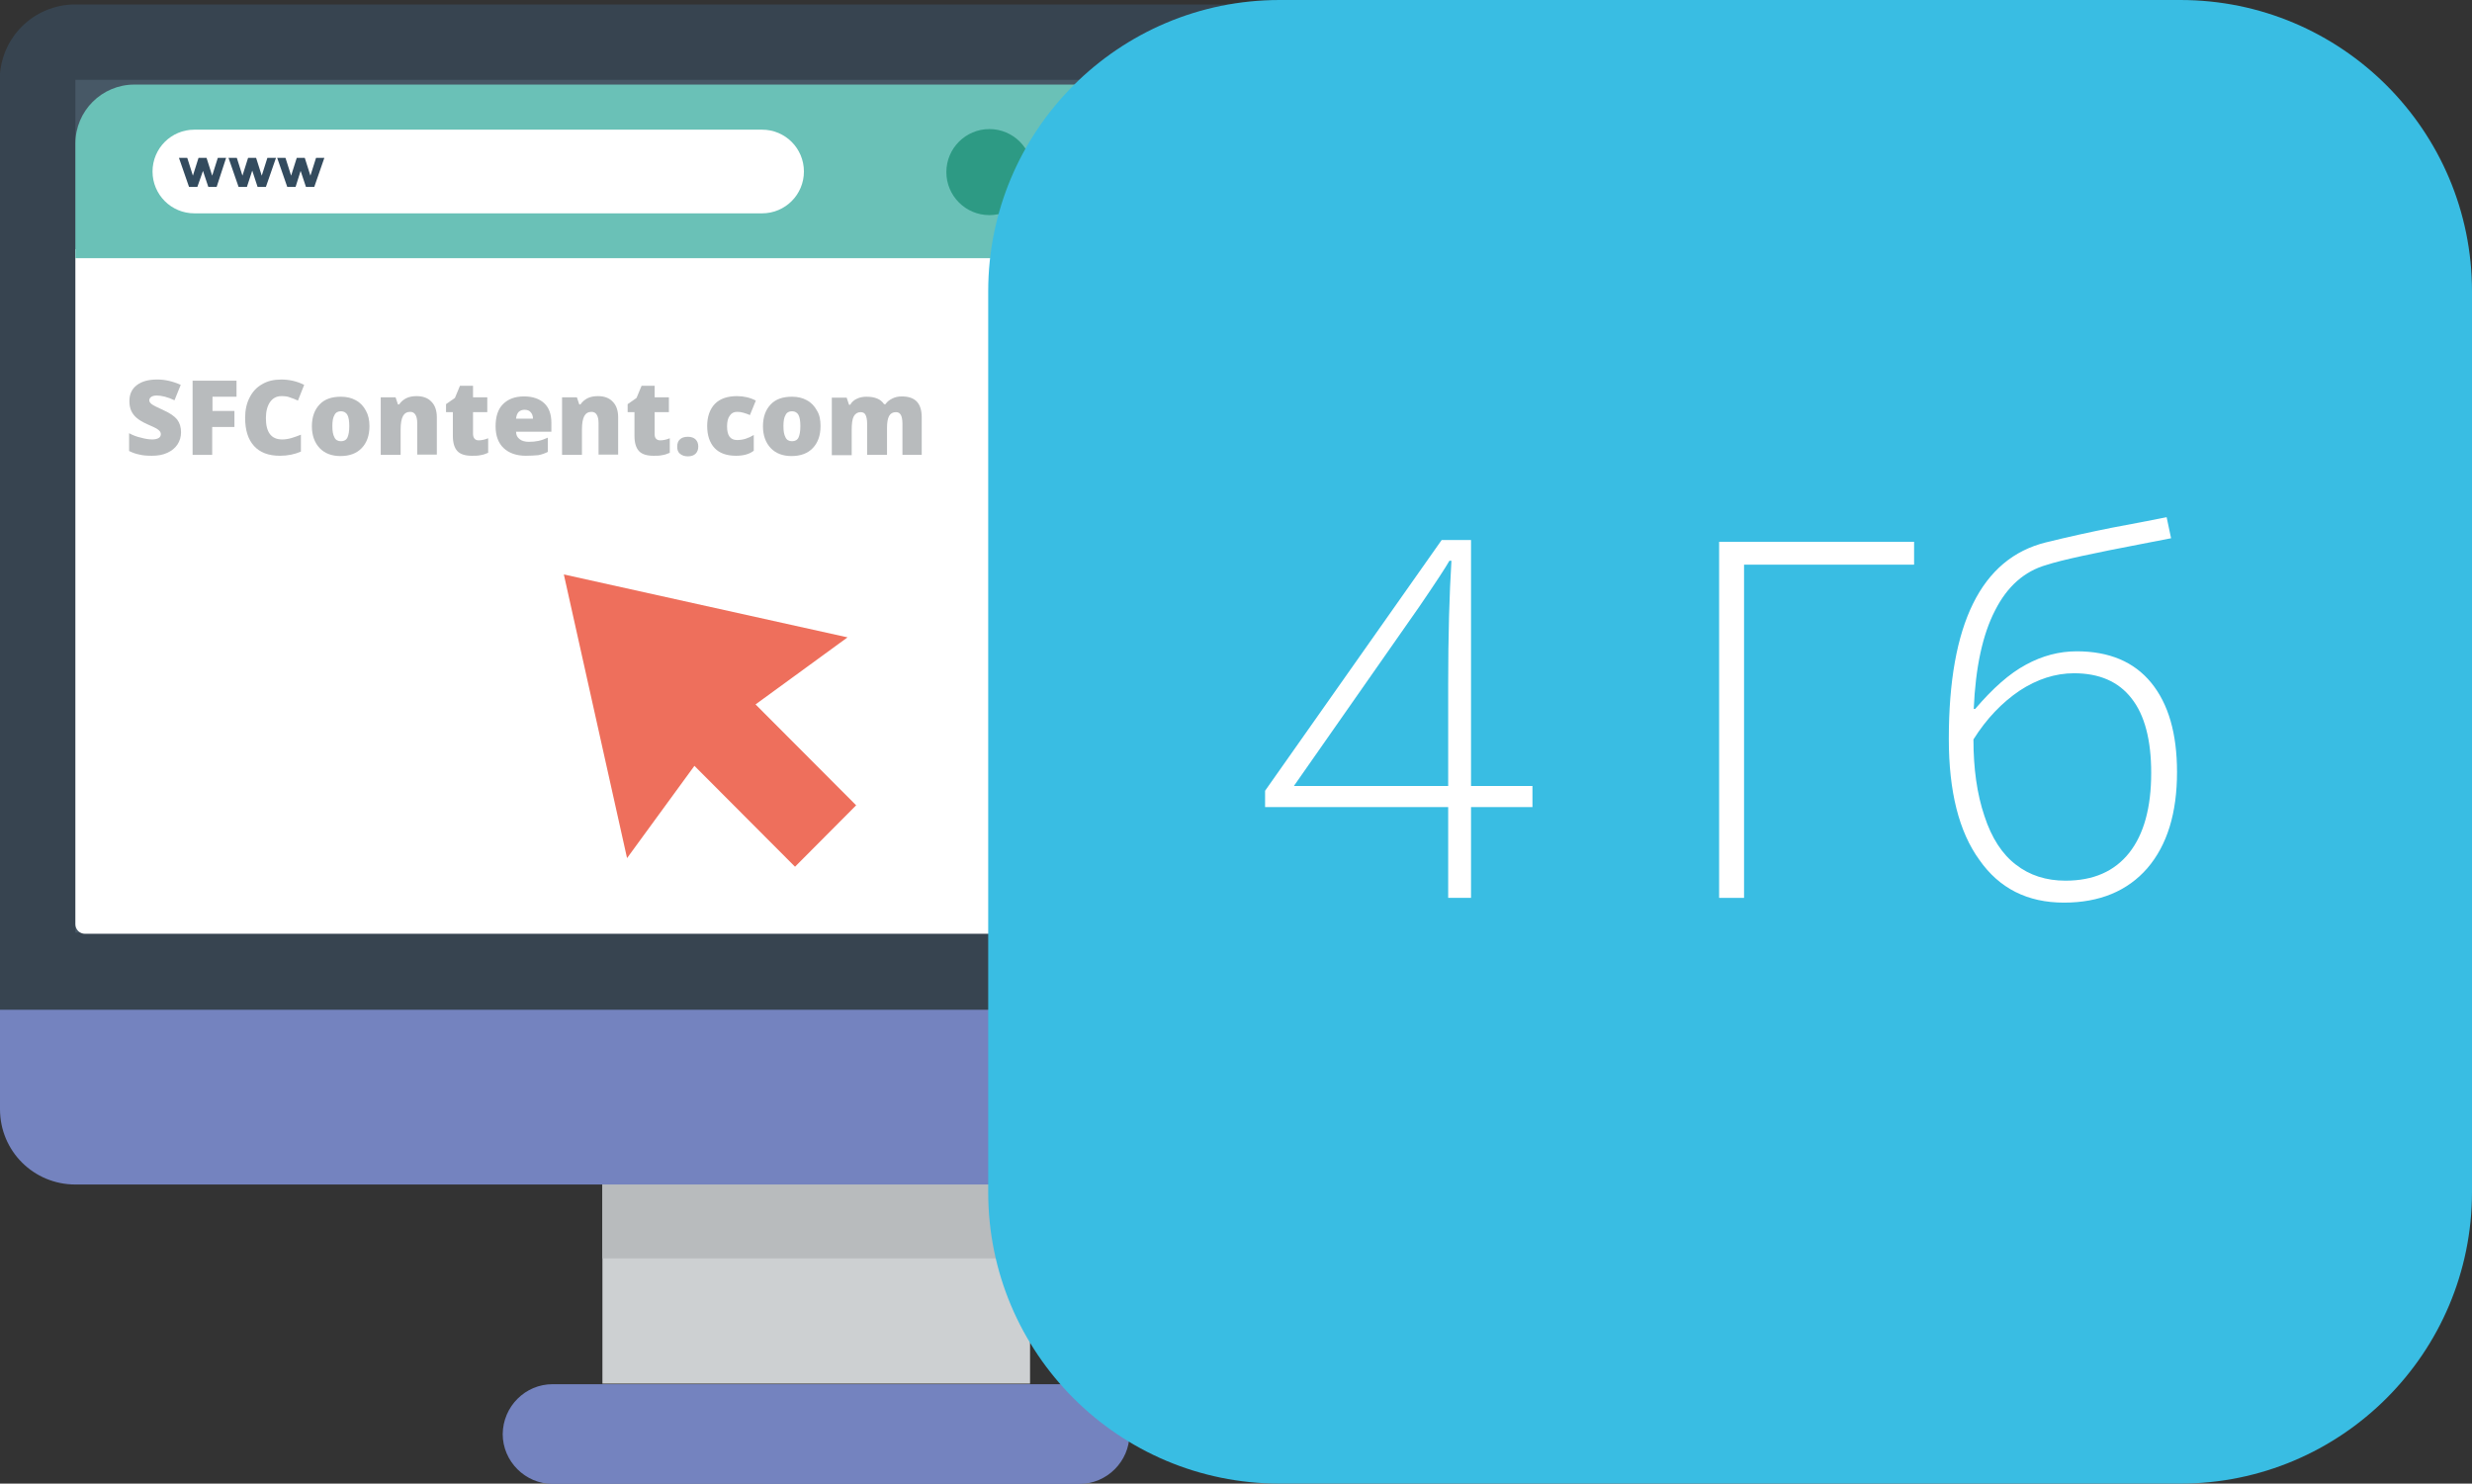
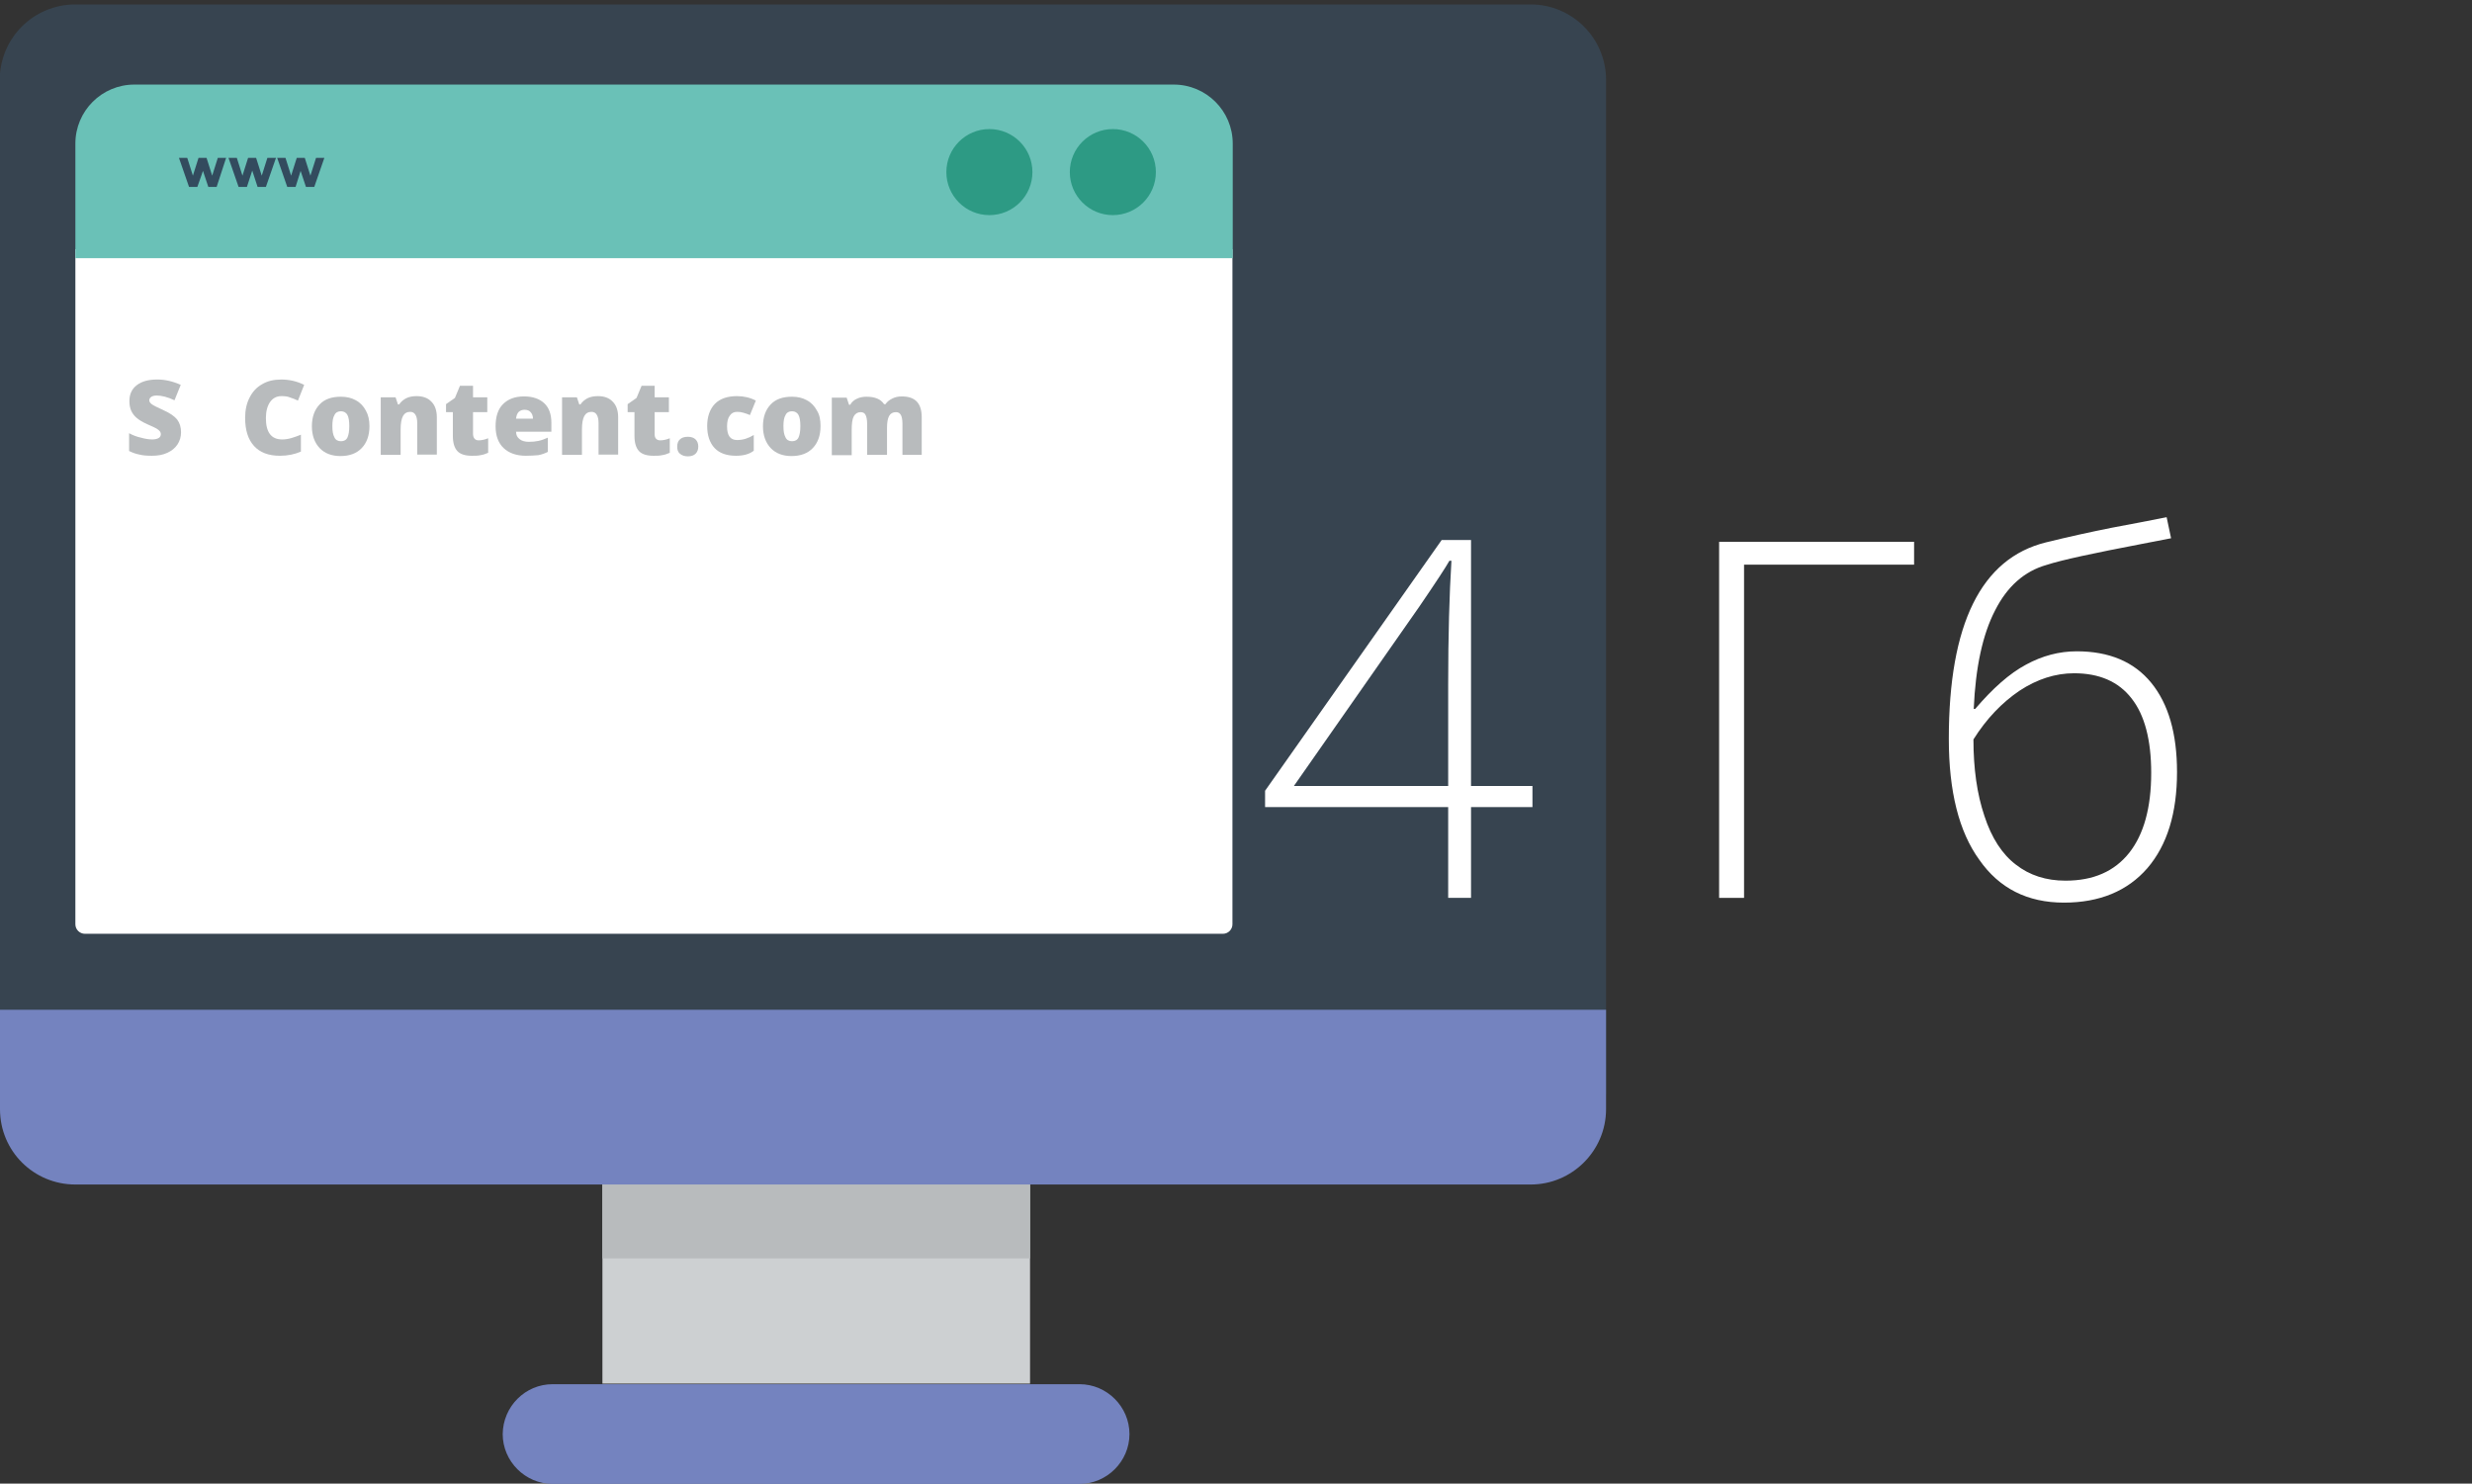
<svg xmlns="http://www.w3.org/2000/svg" version="1.1" x="0px" y="0px" viewBox="0 0 833 500" style="enable-background:new 0 0 833 500;" xml:space="preserve">
  <rect x="0" y="0" width="833" height="500" fill="#333333" stroke="none" />
  <style type="text/css">
	.st0{display:none;}
	.st1{display:inline;fill:#434B60;}
	.st2{display:inline;fill:#E7ECED;}
	.st3{display:inline;}
	.st4{fill:#7483BF;}
	.st5{fill:#CDD0D2;}
	.st6{fill:#374450;}
	.st7{fill:#475866;}
	.st8{fill:#B8BBBD;}
	.st9{fill:#FFFFFF;}
	.st10{fill:#6AC1B7;}
	.st11{fill:#2D9A84;}
	.st12{fill:#334B5E;}
	.st13{fill:#EE6F5C;}
	.st14{fill:none;}
	.st15{fill:#39BDE3;}
</style>
  <g id="left">
    <g id="Слой_2" class="st0">
      <path class="st1" d="M430.4,73.2c-97.6-97.6-255.9-97.6-353.6,0s-97.6,255.9,0,353.6s255.9,97.6,353.6,0S528,170.9,430.4,73.2z     M297.8,294.2c-24.4,24.4-64,24.4-88.4,0c-24.4-24.4-24.4-64,0-88.4s64-24.4,88.4,0S322.2,269.8,297.8,294.2z" />
      <path class="st2" d="M323.1,180.6c-38.4-38.4-100.5-38.4-138.9,0c-38.4,38.4-38.4,100.5,0,138.9c38.4,38.4,100.5,38.4,138.9,0    C361.4,281.1,361.4,218.9,323.1,180.6z M272.6,268.9c-10.5,10.5-27.4,10.5-37.9,0c-10.5-10.5-10.5-27.4,0-37.9    c10.5-10.5,27.4-10.5,37.9,0C283,241.5,283,258.5,272.6,268.9z" />
      <g class="st3">
        <path class="st4" d="M323.1,319.4c-6.8,6.8-14.3,12.3-22.4,16.7l72.8,133.2c20.4-11.2,39.6-25.3,56.9-42.6     c17.3-17.3,31.4-36.5,42.6-56.9l-133.2-72.8C335.4,305.1,329.9,312.7,323.1,319.4z" />
        <path class="st4" d="M184.2,180.6c6.8-6.8,14.3-12.3,22.4-16.7L133.7,30.6C113.3,41.8,94.1,56,76.9,73.2s-31.4,36.5-42.6,56.9     l133.2,72.8C171.9,194.9,177.4,187.3,184.2,180.6z" />
      </g>
    </g>
    <g id="Слой_3">
      <path class="st5" d="M203,398.7h144.1v67.6H203V398.7z" />
      <path class="st4" d="M186.2,466.5h177.6c9.2,0,16.8,7.6,16.8,16.8c0,9.2-7.6,16.8-16.8,16.8H186.2c-9.2,0-16.8-7.6-16.8-16.8    C169.5,474,177,466.5,186.2,466.5z" />
      <path class="st6" d="M25.4,1.5h490.4c14,0,25.4,11.4,25.4,25.4v341.6c0,14-541.3,14-541.3,0V26.9C0,12.7,11.4,1.5,25.4,1.5z" />
-       <path class="st7" d="M25.4,26.9h490.4v287.4H25.4V26.9z" />
      <path class="st8" d="M203,398.7h144.1v25.4H203V398.7z" />
      <path class="st4" d="M0,373.8c0,14.2,11.4,25.4,25.4,25.4h490.4c14,0,25.4-11.4,25.4-25.4v-33.5H0V373.8z" />
    </g>
    <g id="Слой_4">
      <path class="st9" d="M25.4,84v227.5c0,1.8,1.5,3.2,3.2,3.2h383.5c1.8,0,3.2-1.5,3.2-3.2V84H25.4z" />
      <path class="st10" d="M415.4,87V48.4c0-11-8.9-19.9-19.9-19.9H45.3c-11,0-19.9,8.9-19.9,19.9V87H415.4z" />
-       <path class="st9" d="M256.8,71.9H65.5c-7.8,0-14.1-6.3-14.1-14.1l0,0c0-7.8,6.3-14.1,14.1-14.1h191.3c7.8,0,14.1,6.3,14.1,14.1    l0,0C270.9,65.6,264.6,71.9,256.8,71.9z" />
      <g>
        <circle class="st11" cx="375" cy="58" r="14.5" />
        <circle class="st11" cx="333.4" cy="58" r="14.5" />
      </g>
      <g>
        <path class="st12" d="M66.5,63h-2.8l-3.4-9.8h2.8l1.9,6l1.9-6h2.7l1.9,6l1.9-6h2.8L73,63h-2.8l-1.8-5.4L66.5,63z" />
        <path class="st12" d="M83.2,63h-2.8l-3.4-9.8h2.8l1.9,6l1.9-6h2.7l1.9,6l1.9-6H93L89.6,63h-2.8L85,57.5L83.2,63z" />
        <path class="st12" d="M99.6,63h-2.8l-3.4-9.8h2.8l1.9,6l1.9-6h2.7l1.9,6l1.9-6h2.8l-3.4,9.8h-2.8l-1.8-5.4L99.6,63z" />
      </g>
-       <polygon class="st13" points="267.9,292.1 288.5,271.4 254.6,237.4 285.6,214.8 190,193.6 211.3,289.2 234,258.1   " />
      <g>
        <rect x="42" y="123.3" class="st14" width="276" height="34" />
        <path class="st8" d="M61,145.7c0,1.5-0.4,2.9-1.2,4.1c-0.8,1.2-1.9,2.1-3.4,2.8c-1.5,0.7-3.2,1-5.2,1c-1.7,0-3.1-0.1-4.2-0.4     c-1.1-0.2-2.3-0.6-3.5-1.2v-6c1.3,0.7,2.6,1.2,4,1.5c1.4,0.4,2.7,0.6,3.8,0.6c1,0,1.7-0.2,2.2-0.5c0.5-0.3,0.7-0.8,0.7-1.3     c0-0.3-0.1-0.6-0.3-0.9c-0.2-0.3-0.5-0.5-0.9-0.8c-0.4-0.3-1.5-0.8-3.3-1.6c-1.6-0.7-2.9-1.5-3.7-2.2c-0.8-0.7-1.4-1.5-1.8-2.4     c-0.4-0.9-0.6-2-0.6-3.2c0-2.3,0.8-4.1,2.5-5.4c1.7-1.3,4-1.9,6.9-1.9c2.6,0,5.2,0.6,7.9,1.8l-2.1,5.2c-2.3-1.1-4.4-1.6-6-1.6     c-0.9,0-1.5,0.2-1.9,0.5c-0.4,0.3-0.6,0.7-0.6,1.1c0,0.5,0.3,0.9,0.8,1.3c0.5,0.4,1.9,1.1,4.1,2.1c2.2,1,3.6,2,4.5,3.1     C60.6,142.6,61,144,61,145.7z" />
-         <path class="st8" d="M71.5,153.3h-6.6v-25h14.8v5.4h-8.1v4.8H79v5.4h-7.5V153.3z" />
        <path class="st8" d="M94.8,133.5c-1.6,0-2.9,0.7-3.8,2c-0.9,1.3-1.4,3.1-1.4,5.4c0,4.8,1.8,7.2,5.5,7.2c1.1,0,2.2-0.2,3.2-0.5     c1-0.3,2.1-0.7,3.1-1.1v5.7c-2.1,0.9-4.4,1.4-7.1,1.4c-3.8,0-6.7-1.1-8.7-3.3c-2-2.2-3-5.3-3-9.5c0-2.6,0.5-4.9,1.5-6.8     c1-2,2.4-3.5,4.2-4.5c1.8-1.1,4-1.6,6.5-1.6c2.7,0,5.3,0.6,7.7,1.8l-2.1,5.3c-0.9-0.4-1.8-0.8-2.8-1.1     C96.9,133.6,95.9,133.5,94.8,133.5z" />
        <path class="st8" d="M124.5,143.6c0,3.2-0.9,5.6-2.6,7.4s-4.1,2.7-7.2,2.7c-2.9,0-5.3-0.9-7-2.7c-1.7-1.8-2.6-4.3-2.6-7.3     c0-3.2,0.9-5.6,2.6-7.4s4.1-2.6,7.2-2.6c1.9,0,3.6,0.4,5,1.2c1.5,0.8,2.6,2,3.4,3.5C124.1,139.8,124.5,141.6,124.5,143.6z      M112,143.6c0,1.7,0.2,2.9,0.7,3.8c0.4,0.9,1.2,1.3,2.2,1.3c1,0,1.8-0.4,2.2-1.3c0.4-0.9,0.6-2.1,0.6-3.8c0-1.7-0.2-2.9-0.6-3.7     c-0.4-0.8-1.2-1.3-2.2-1.3c-1,0-1.8,0.4-2.2,1.3C112.2,140.7,112,141.9,112,143.6z" />
        <path class="st8" d="M140.6,153.3v-10.6c0-1.3-0.2-2.3-0.6-2.9c-0.4-0.7-1-1-1.8-1c-1.1,0-1.9,0.5-2.4,1.4     c-0.5,0.9-0.8,2.4-0.8,4.6v8.5h-6.7v-19.4h5l0.8,2.4h0.4c0.6-0.9,1.4-1.6,2.4-2.1c1-0.5,2.2-0.7,3.5-0.7c2.1,0,3.8,0.6,5,1.9     c1.2,1.2,1.8,3,1.8,5.2v12.6H140.6z" />
        <path class="st8" d="M161.3,148.4c0.9,0,2-0.2,3.2-0.7v4.9c-0.9,0.4-1.8,0.7-2.6,0.8c-0.8,0.2-1.8,0.2-2.9,0.2     c-2.2,0-3.9-0.5-4.9-1.6c-1-1.1-1.5-2.8-1.5-5.1v-8h-2.3v-2.7l3-2.1l1.7-4.1h4.4v3.9h4.8v5h-4.8v7.5     C159.5,147.7,160.1,148.4,161.3,148.4z" />
        <path class="st8" d="M177.2,153.6c-3.2,0-5.7-0.9-7.5-2.6c-1.8-1.7-2.7-4.2-2.7-7.3c0-3.3,0.8-5.8,2.5-7.5c1.7-1.7,4-2.6,7.1-2.6     c2.9,0,5.2,0.8,6.8,2.3c1.6,1.5,2.4,3.7,2.4,6.6v3h-11.9c0,1.1,0.4,1.9,1.2,2.5c0.7,0.6,1.8,0.9,3.1,0.9c1.2,0,2.3-0.1,3.2-0.3     c1-0.2,2.1-0.6,3.2-1.1v4.8c-1,0.5-2.1,0.9-3.2,1.1C180.1,153.5,178.8,153.6,177.2,153.6z M176.8,138.1c-0.8,0-1.4,0.2-2,0.7     c-0.5,0.5-0.8,1.3-0.9,2.3h5.7c0-0.9-0.3-1.7-0.8-2.2C178.4,138.4,177.7,138.1,176.8,138.1z" />
        <path class="st8" d="M201.7,153.3v-10.6c0-1.3-0.2-2.3-0.6-2.9c-0.4-0.7-1-1-1.8-1c-1.1,0-1.9,0.5-2.4,1.4     c-0.5,0.9-0.8,2.4-0.8,4.6v8.5h-6.7v-19.4h5l0.8,2.4h0.4c0.6-0.9,1.4-1.6,2.4-2.1c1-0.5,2.2-0.7,3.5-0.7c2.1,0,3.8,0.6,5,1.9     c1.2,1.2,1.8,3,1.8,5.2v12.6H201.7z" />
        <path class="st8" d="M222.5,148.4c0.9,0,2-0.2,3.2-0.7v4.9c-0.9,0.4-1.8,0.7-2.6,0.8c-0.8,0.2-1.8,0.2-2.9,0.2     c-2.2,0-3.9-0.5-4.9-1.6c-1-1.1-1.5-2.8-1.5-5.1v-8h-2.3v-2.7l3-2.1l1.7-4.1h4.4v3.9h4.8v5h-4.8v7.5     C220.6,147.7,221.3,148.4,222.5,148.4z" />
        <path class="st8" d="M228.2,150.5c0-1,0.3-1.9,0.9-2.4c0.6-0.6,1.5-0.9,2.7-0.9c1.1,0,2,0.3,2.6,0.9c0.6,0.6,0.9,1.4,0.9,2.4     c0,1-0.3,1.8-0.9,2.4c-0.6,0.6-1.5,0.9-2.6,0.9c-1.1,0-2-0.3-2.7-0.9S228.2,151.5,228.2,150.5z" />
        <path class="st8" d="M248,153.6c-3.2,0-5.6-0.9-7.2-2.6s-2.5-4.2-2.5-7.4c0-3.2,0.9-5.7,2.6-7.5c1.8-1.8,4.3-2.6,7.5-2.6     c2.2,0,4.4,0.5,6.3,1.5l-2,4.9c-0.8-0.4-1.6-0.6-2.2-0.8s-1.4-0.3-2.1-0.3c-1.1,0-1.9,0.4-2.5,1.3c-0.6,0.8-0.9,2-0.9,3.6     c0,3.1,1.1,4.6,3.4,4.6c2,0,3.8-0.6,5.6-1.7v5.3C252.5,153.1,250.4,153.6,248,153.6z" />
        <path class="st8" d="M276.5,143.6c0,3.2-0.9,5.6-2.6,7.4s-4.1,2.7-7.2,2.7c-2.9,0-5.3-0.9-7-2.7c-1.7-1.8-2.6-4.3-2.6-7.3     c0-3.2,0.9-5.6,2.6-7.4s4.1-2.6,7.2-2.6c1.9,0,3.6,0.4,5,1.2c1.5,0.8,2.6,2,3.4,3.5C276.2,139.8,276.5,141.6,276.5,143.6z      M264,143.6c0,1.7,0.2,2.9,0.7,3.8c0.4,0.9,1.2,1.3,2.2,1.3c1,0,1.8-0.4,2.2-1.3c0.4-0.9,0.6-2.1,0.6-3.8c0-1.7-0.2-2.9-0.6-3.7     c-0.4-0.8-1.2-1.3-2.2-1.3c-1,0-1.8,0.4-2.2,1.3C264.2,140.7,264,141.9,264,143.6z" />
        <path class="st8" d="M304.1,153.3v-10.5c0-1.3-0.2-2.3-0.5-2.9c-0.4-0.7-0.9-1-1.7-1c-1,0-1.8,0.4-2.3,1.3     c-0.5,0.9-0.7,2.3-0.7,4.1v9h-6.7v-10.5c0-1.3-0.2-2.3-0.5-2.9c-0.3-0.7-0.9-1-1.7-1c-1,0-1.8,0.5-2.3,1.4     c-0.5,0.9-0.7,2.5-0.7,4.6v8.5h-6.7v-19.4h5l0.8,2.4h0.4c0.5-0.9,1.3-1.6,2.2-2c1-0.5,2.1-0.7,3.3-0.7c2.8,0,4.8,0.8,5.9,2.5h0.5     c0.5-0.8,1.3-1.4,2.3-1.9c1-0.5,2-0.7,3.2-0.7c2.3,0,4,0.6,5.1,1.8c1.1,1.2,1.6,3,1.6,5.3v12.6H304.1z" />
      </g>
    </g>
    <g id="Слой_1">
-       <path class="st15" d="M734.7,500H431.2c-54.3,0-98.2-44-98.2-98.2V98.2C333,44,376.9,0,431.2,0h303.5C789,0,833,44,833,98.2v303.5    C833,456,789,500,734.7,500z" />
      <g>
        <rect x="333" y="158.6" class="st14" width="500" height="180" />
        <path class="st9" d="M516.4,272h-20.7v30.6H488V272h-61.7v-5.5l59.5-84.5h9.9v82.9h20.7V272z M488,264.9v-34.3     c0-16.5,0.4-30.4,1.1-41.6h-0.7c-1.1,2-4.5,7.2-10.1,15.4l-42.3,60.5H488z" />
        <path class="st9" d="M587.7,302.6h-8.4V182.6H645v7.7h-57.3V302.6z" />
        <path class="st9" d="M656.7,249c0-38.7,10.9-60.8,32.7-66.2c7.7-1.9,15-3.5,22-4.9c7-1.3,13.2-2.5,18.7-3.6l1.5,7.1l-9.8,1.9     c-16.2,3.1-27,5.4-32.2,7.1c-7.4,2.1-13.2,7.2-17.3,15.3c-4.2,8.1-6.6,19.2-7.2,33.2h0.5c5.9-6.9,11.5-11.9,17.1-14.9     c5.5-3,11.2-4.5,17.1-4.5c10.9,0,19.3,3.5,25.1,10.6c5.8,7.1,8.7,17.1,8.7,30.1c0,13.8-3.3,24.6-10,32.4     c-6.7,7.7-16.1,11.6-28.1,11.6c-12.3,0-21.8-4.8-28.5-14.4C660.1,280.3,656.7,266.7,656.7,249z M696,296.8     c9.4,0,16.5-3.1,21.5-9.4c4.9-6.2,7.4-15.2,7.4-26.9c0-11.1-2.2-19.5-6.6-25.1c-4.4-5.7-10.9-8.5-19.4-8.5     c-6.3,0-12.5,2-18.4,5.9c-5.9,4-11.1,9.4-15.5,16.4c0,9.8,1.2,18.4,3.7,25.8c2.4,7.4,6,12.9,10.6,16.4     C683.9,295,689.5,296.8,696,296.8z" />
      </g>
    </g>
  </g>
  <g id="right">
    <g id="Слой_2__x28_копия_x29_" class="st0">
      <path class="st1" d="M430.4,73.2c-97.6-97.6-255.9-97.6-353.6,0s-97.6,255.9,0,353.6s255.9,97.6,353.6,0S528,170.9,430.4,73.2z     M297.8,294.2c-24.4,24.4-64,24.4-88.4,0c-24.4-24.4-24.4-64,0-88.4s64-24.4,88.4,0S322.2,269.8,297.8,294.2z" />
      <path class="st2" d="M323.1,180.6c-38.4-38.4-100.5-38.4-138.9,0c-38.4,38.4-38.4,100.5,0,138.9c38.4,38.4,100.5,38.4,138.9,0    C361.4,281.1,361.4,218.9,323.1,180.6z M272.6,268.9c-10.5,10.5-27.4,10.5-37.9,0c-10.5-10.5-10.5-27.4,0-37.9    c10.5-10.5,27.4-10.5,37.9,0C283,241.5,283,258.5,272.6,268.9z" />
      <g class="st3">
        <path class="st4" d="M323.1,319.4c-6.8,6.8-14.3,12.3-22.4,16.7l72.8,133.2c20.4-11.2,39.6-25.3,56.9-42.6     c17.3-17.3,31.4-36.5,42.6-56.9l-133.2-72.8C335.4,305.1,329.9,312.7,323.1,319.4z" />
        <path class="st4" d="M184.2,180.6c6.8-6.8,14.3-12.3,22.4-16.7L133.7,30.6C113.3,41.8,94.1,56,76.9,73.2s-31.4,36.5-42.6,56.9     l133.2,72.8C171.9,194.9,177.4,187.3,184.2,180.6z" />
      </g>
    </g>
    <g id="Слой_3__x28_копия_x29_">
	</g>
    <g id="Слой_4__x28_копия_x29_">
	</g>
    <g id="Слой_1__x28_копия_x29_">
	</g>
    <g id="Слой_11">
	</g>
    <g>
	</g>
    <g>
	</g>
    <g>
	</g>
    <g>
	</g>
    <g>
	</g>
    <g>
	</g>
  </g>
</svg>